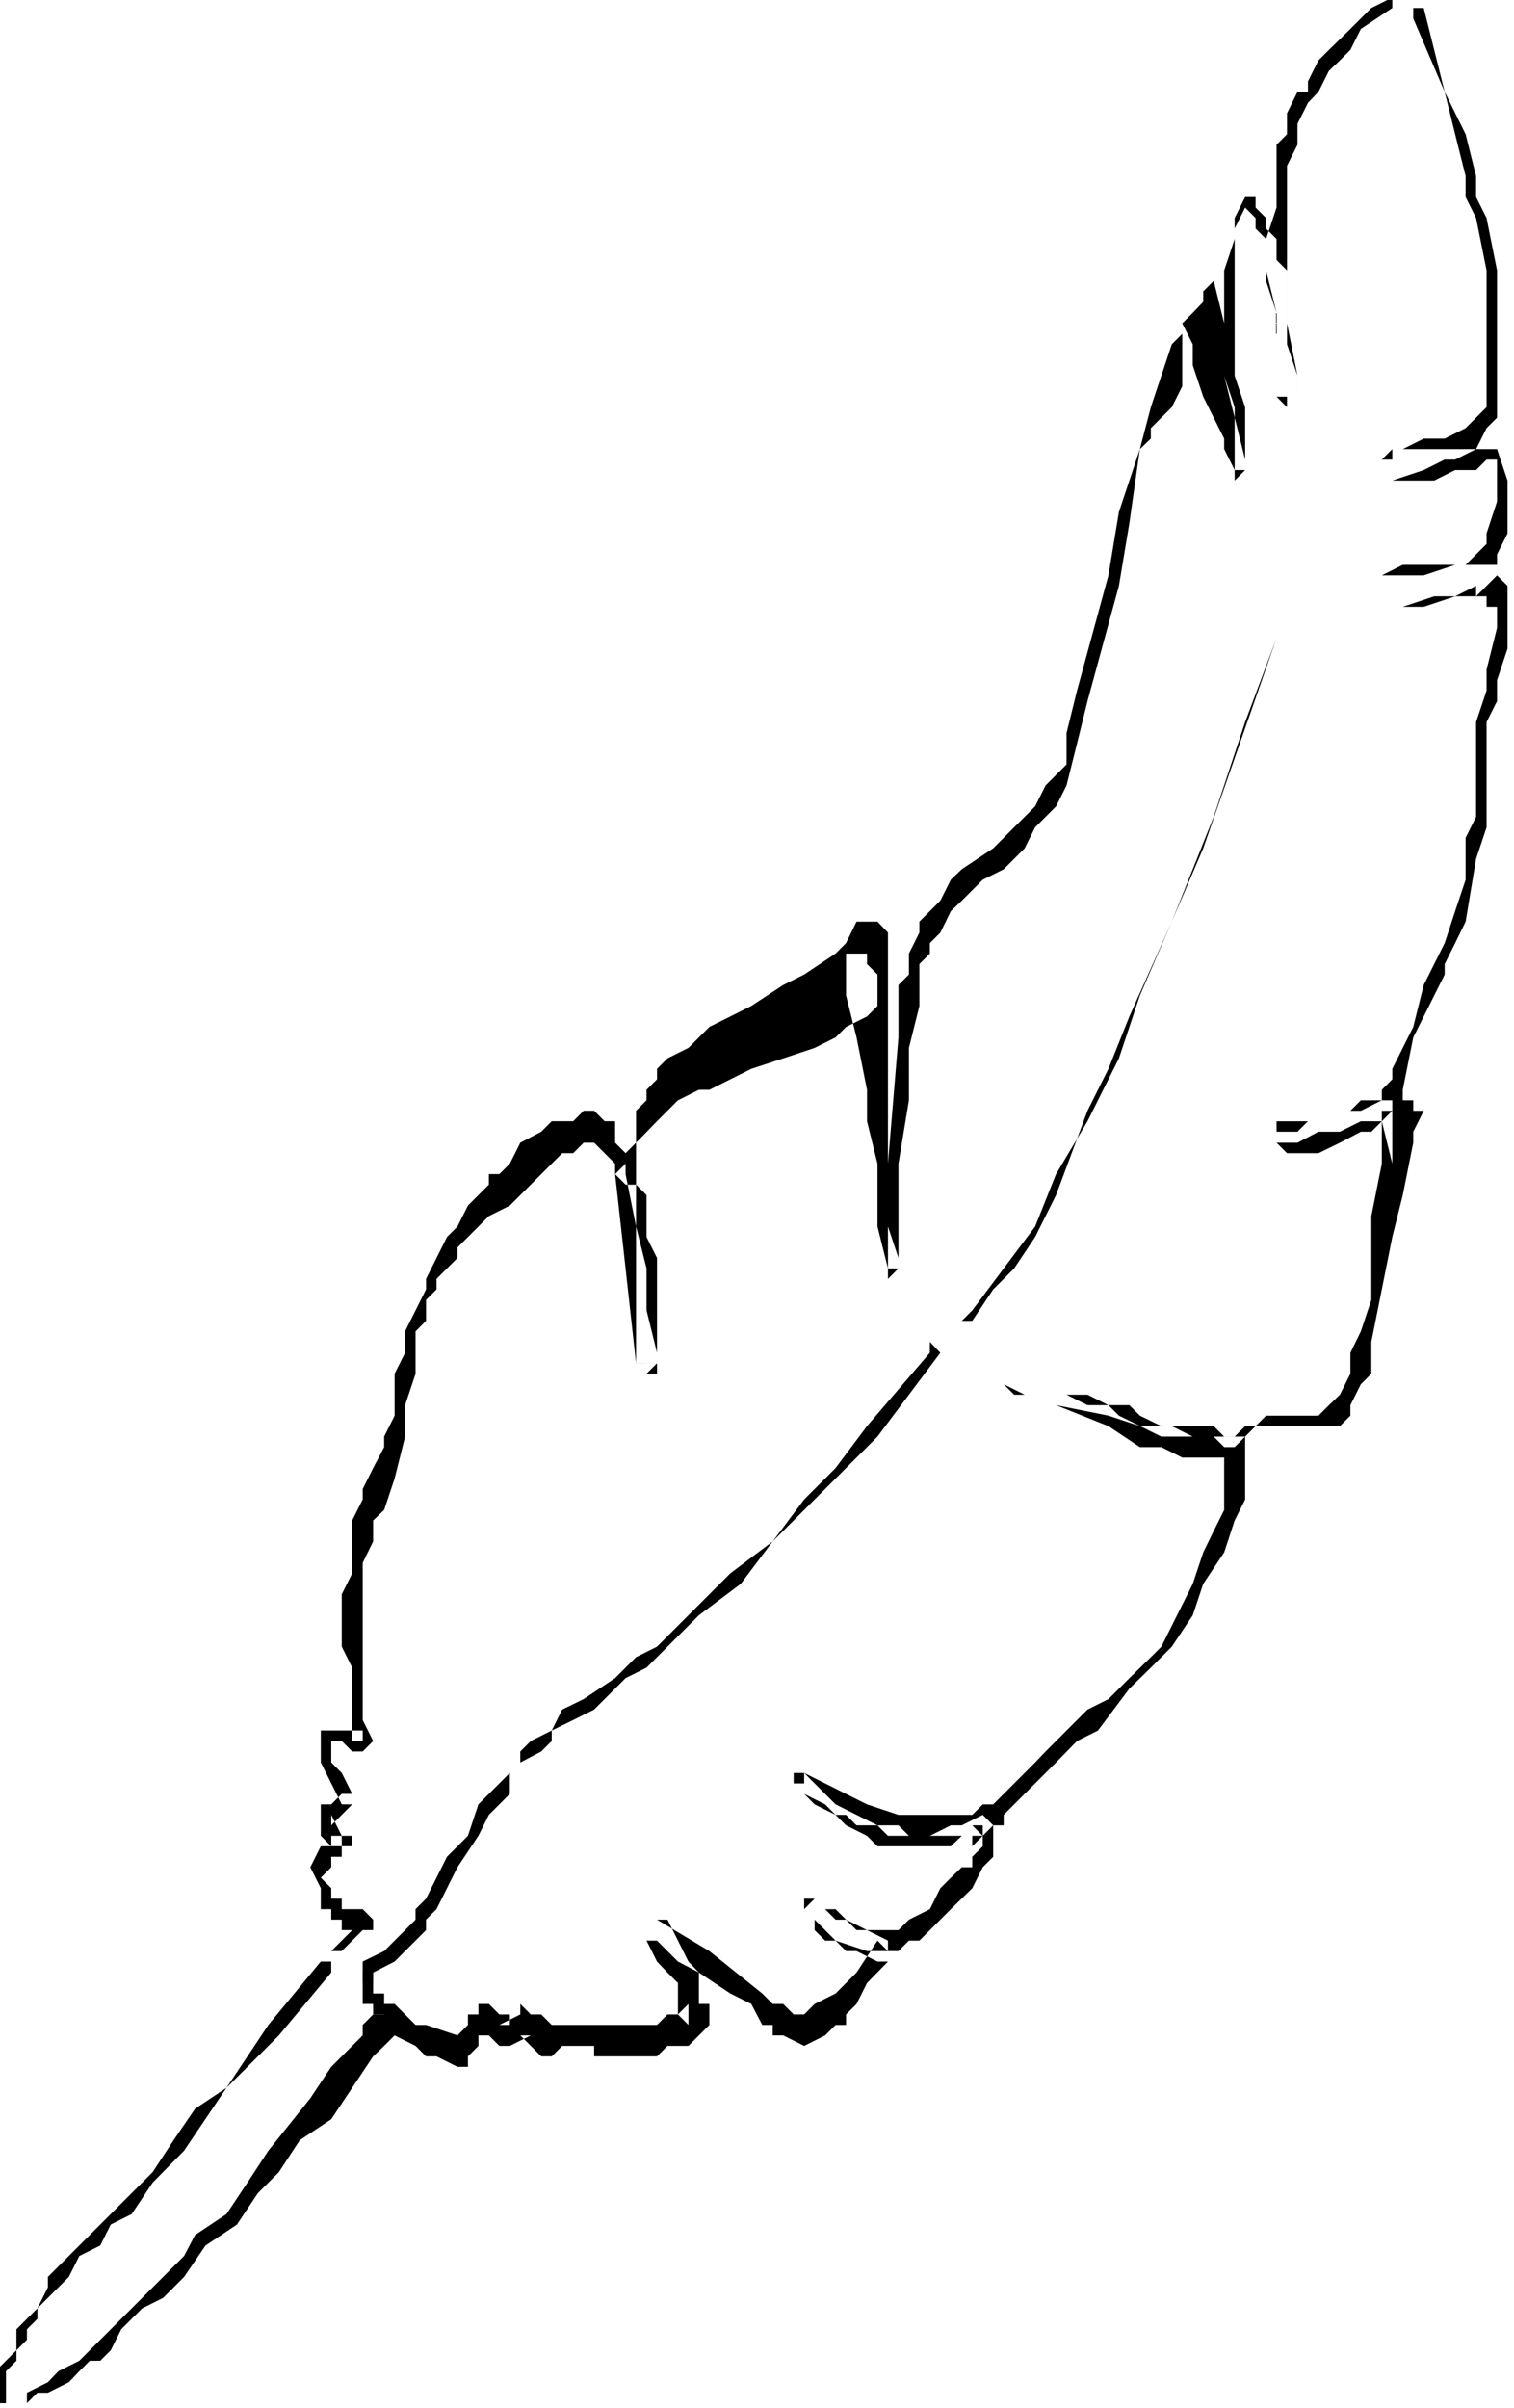
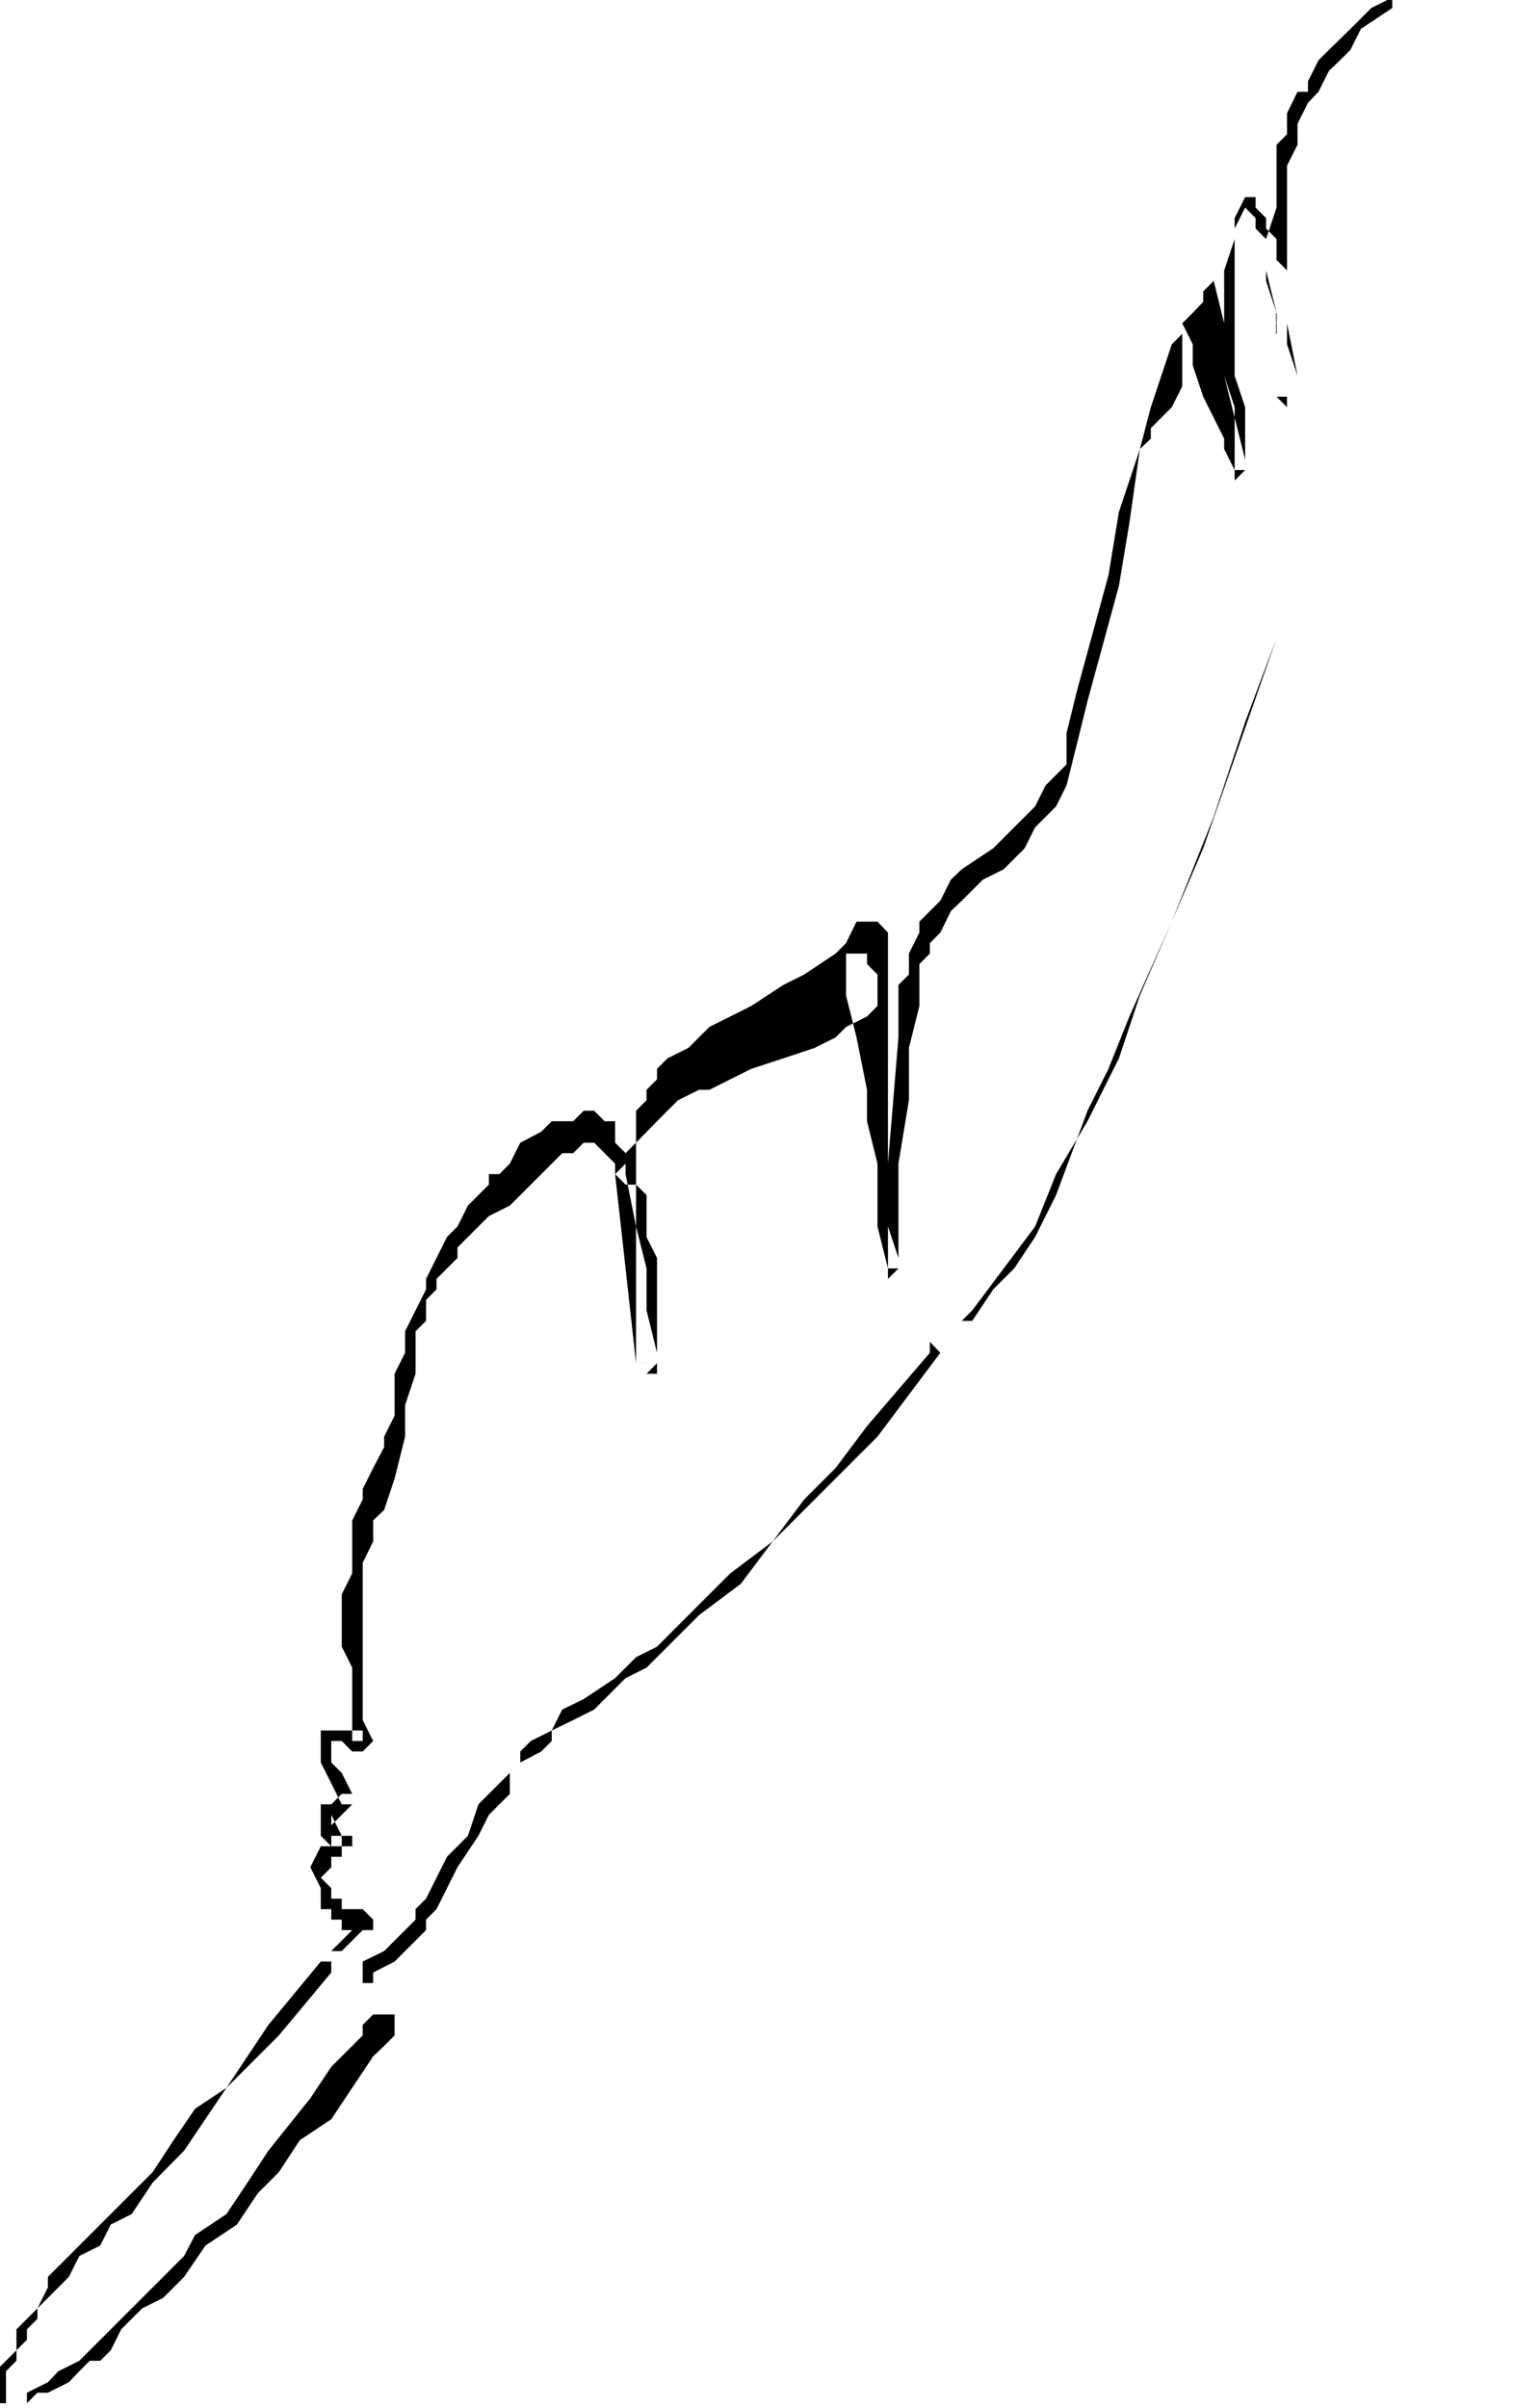
<svg xmlns="http://www.w3.org/2000/svg" fill-rule="evenodd" height="779.881" preserveAspectRatio="none" stroke-linecap="round" viewBox="0 0 3035 4826" width="490.455">
  <style>.brush1{fill:#000}.pen1{stroke:none}</style>
  <path class="pen1 brush1" d="m2791 16-63 42-21 42-21 21-22 21-21 42-21 22-21 42v42l-21 42v358l21 63v42h-42V627l-21-64v-84l-21-21v-21l-21-21-21 42v295l21 63v126l-21 21v-21l-21-42v-21l-42-84-21-63v-42l-21-42v126l-21 42-21 21-21 21v21l-22 21-21 148-21 126-63 231-21 85-21 84-21 42-42 42-21 42-42 42-42 21-21 21-21 21-22 21-21 43-21 21v21l-21 21v84l-21 84v105l-21 127v210l-21 21v-21l-21-84v-126l-21-85v-63l-21-105-21-84v-84h42v21l21 21v63l-21 21-42 21-21 21-42 21-63 21-64 21-84 42h-21l-42 21-21 21-21 21-42 43-21 21v21l-21 21 21 21h21l21 21v84l21 42v232h-21v-21h-21l-21-190-21-189v-21l-21-21-21-21h-21l-21 21h-22l-21 21-21 21-21 21-42 42-42 21-42 42-21 21v21l-21 21-21 21v21l-21 21v42l-21 21v85l-21 63v63l-21 84-21 63-22 21v42l-21 43v315l21 42-21 21h-21l-21-21h-21v-21 64l21 21 21 42v21l-21 21-21 21v21-42l21 42h21v21h-21v21h-21v21l-21 21 21 21v21h21v21h42l21 21v21h-63v-21h-21v-21h-21v-42l-21-42 21-42h21v-21h21v21h-21l-21-21v-63h21l21-21h21v21h-21l-21-42-21-42v-64h84v21h-21v-147l-21-42v-105l21-42v-106l21-42v-21l21-42 22-42v-21l21-42v-84l21-42v-43l21-42 21-42v-21l21-42 21-42 21-21 21-42 21-21 21-21v-21h21l21-21 21-42 42-22 21-21h43l21-21h21l21 21h21v43l21 21v42l21 105 21 84v84l21 85v21l-21 21v-21h-21v-506l21-21v-21l21-21v-21l21-21 42-21 21-21 21-21 42-21 42-21 64-42 42-21 63-42 21-21 21-43h42l21 22v589l21 63v21h-21v-210l21-253v-105l21-21v-42l21-42v-22l21-21 21-21 21-42 22-21 63-42 42-42 42-42 21-42 42-42v-63l21-85 63-231 21-127 42-126 22-84 21-63 21-63 21-21v-21l21-21 21-22v-21l21-21 21 85v105l21 84 21 84v21h-21V816l-21-63V542l21-63v-42l21-42h21v21l21 21v21l21 21v42l21 21v106l21 105v42h-21v21l-21-21V627l-21-85v-63l21-63V290l21-21v-42l21-43h21v-21l21-42 21-21 43-42 21-21 21-21 42-21v21z" />
-   <path class="pen1 brush1" d="m2854 16 42 168 42 85 21 84v42l21 42 21 105v295l-21 21-21 42-42 21h-21l-42 21-63 21-21-21v-21h21v-21h210l21 63v106l-21 42v42l-21 21-21 21h-84l-63 21h-63v-63h105l63-21h84v21l21 21v126l-21 63v42l-21 42v211l-21 63-21 126-21 43-21 42v21l-21 42-42 84-21 105v21h-21v21l-21 21h-42l-42 21h-43l-42 22h-84v-43h42v21h42l21-21h21l21-21h64l42-21h63v21h21l-21 42v22l-21 105-21 84-42 210v64l-21 21-21 42v21l-21 21h-169l-21 21-21 21h-21l-21-21h-105l-85-42-21-21h-42l-42-21h-126 63l42 21 105 21 63 21h64l42 21h105v126l-21 42-21 64-42 63-21 63-42 63-42 42-43 42-63 84-42 21-42 43-42 42-42 42-21 21v21h-21l-21 21h-148l-21-21h-84l-21-21h-21l-21-21-42-21-21-21h21v-21l42 42 21 21 42 21 42 21 21 21h84l42-21h22v21-21l42-21 21 21v63l-21 21-21 42-43 42-42 42-21 21h-21l-21 21h-63l-63-21-21-21-21-21h-21v-21l21-21h21v21l21 21h21l21 21h21l42 21v42l-42 43-21 42-21 21v21h-21l-21 21-42 21-42-21h-21v-21h-21l-22-42-42-21-63-42-42-22-42-42h-21v-42h42l21 42 21 42 21 22v63h21v42l-21 21-21 21h-42l-21 21h-126v-21h-64l-21 21h-21l-21-21-21-21h21l-42 21h-21l-21-21h-21v21l-21 21v21h-21l-42-21h-21l-21-21-42-21-21-21v-21h-22v-21h-21v-63h21v42h22v21h21l21 21 21 21h21l63 21 21-21v-21h21v-21h21l21 21h21v21h-21l42-21v-21l21 21h21l21 21h211l21-21h21l21-21v42l-21-21v-63l-21-21-21-22-21-42v-42h21l105 63 106 85 21 21h21l21 21h21l21-21 42-21 21-21 21-21 42-64 21 21v21h-21l-42-21h-21l-21-21h-21l-21-21v-21h-21v-42h42v21h21l21 21 42 21h63l21-21 42-21 21-42 21-21 22-21h21v-21l21-21v-21l-21-21h21v21l-21 21v-21h-21l-22 21h-147l-21-21-42-21-21-21-42-21-21-21-21-21v-21h21l42 21 42 21 42 21 63 21h148l21-21h21l21-21 42-42 21-21 21-22 42-42 42-42 42-21 42-42 43-42 21-21 42-84 21-42 21-63 21-43 21-42v-126 21h21-105l-42-21h-43l-63-42-105-42-42-21h-42l-21-21 42 21h126l42 21h42l21 21 43 21h105l21 21h21l21-21h21l21-21h105l21-21 22-21 21-42v-42l21-43 21-63v-168l21-105v-106h21v106l-21-85-21 21h-21l-42 22-43 21h-63l-21-21h-42v-43h126l21-21h43l21-21h42v-21l21-21v-21l21-42 21-42 21-84 21-42 21-42 21-64 21-63v-84l21-42v-190l21-63v-42l21-84v-42h-21v-21h-21v-21l-42 21-63 21h-105v-63h21l42-21h126l21-21 21-21v-21l21-64v-84h-21l-21 21h-42l-42 21h-84l-21-21v-21l21-21h21l42-21h42l42-21 21-21 21-21V542l-21-105-21-42v-42l-21-84-21-85-63-147V16h21z" />
  <path class="pen1 brush1" d="m2559 1279-63 168-63 190-84 210-85 190-42 105-42 84-63 169-42 84-42 63-42 42-42 63h-21l21-21 63-84 63-84 42-105 63-106 63-126 21-63 21-63 64-148 63-147 147-421zm-674 1432-126 168-147 147-63 63-64 85-84 63-63 63-42 42-42 21-63 63-42 21-43 21v21l-21 21-42 22-21 21v42l-21 21-21 21-21 42-42 63-21 42-21 42-21 21v21l-21 21-21 21-21 21-43 22v21h-21v-43l43-21 21-21 21-21 21-21v-21l21-21 21-42 21-42 42-42 21-63 21-21 21-21 21-21 21-21v-22l21-21 42-21 21-42 43-21 63-42 42-42 42-21 84-84 63-63 85-64 63-84 63-63 63-84 126-147v-22l21 22zM664 3953l-105 126-105 105-85 126-63 64-42 63-42 21-21 42-42 21-21 42-21 21-42 42v21l-21 21v21l-21 21v21l-21 21v64h42v-21l42-21 21-22 42-21 21-21 21-21 21-21 21-21 21-21 42-42 42-42 21-21 22-42 63-42 42-63 42-64 84-105 42-63 42-42 21-21v-21l21-21h43v42l-21 21-22 21-84 126-63 42-42 64-42 42-42 63-63 42-43 63-42 42-42 21-42 42-21 42-21 21h-21l-21 21-21 22-42 21H75l-21 21H-9v-64l21-21 21-21v-42l42-42 21-42v-21l21-21 21-21 42-42 21-21 42-42 63-63 42-64 43-63 63-42 84-126 105-127h21v22zm0-43 21-21 21-21 21-21v21l-21 21-21 21v21-21h-21z" />
</svg>